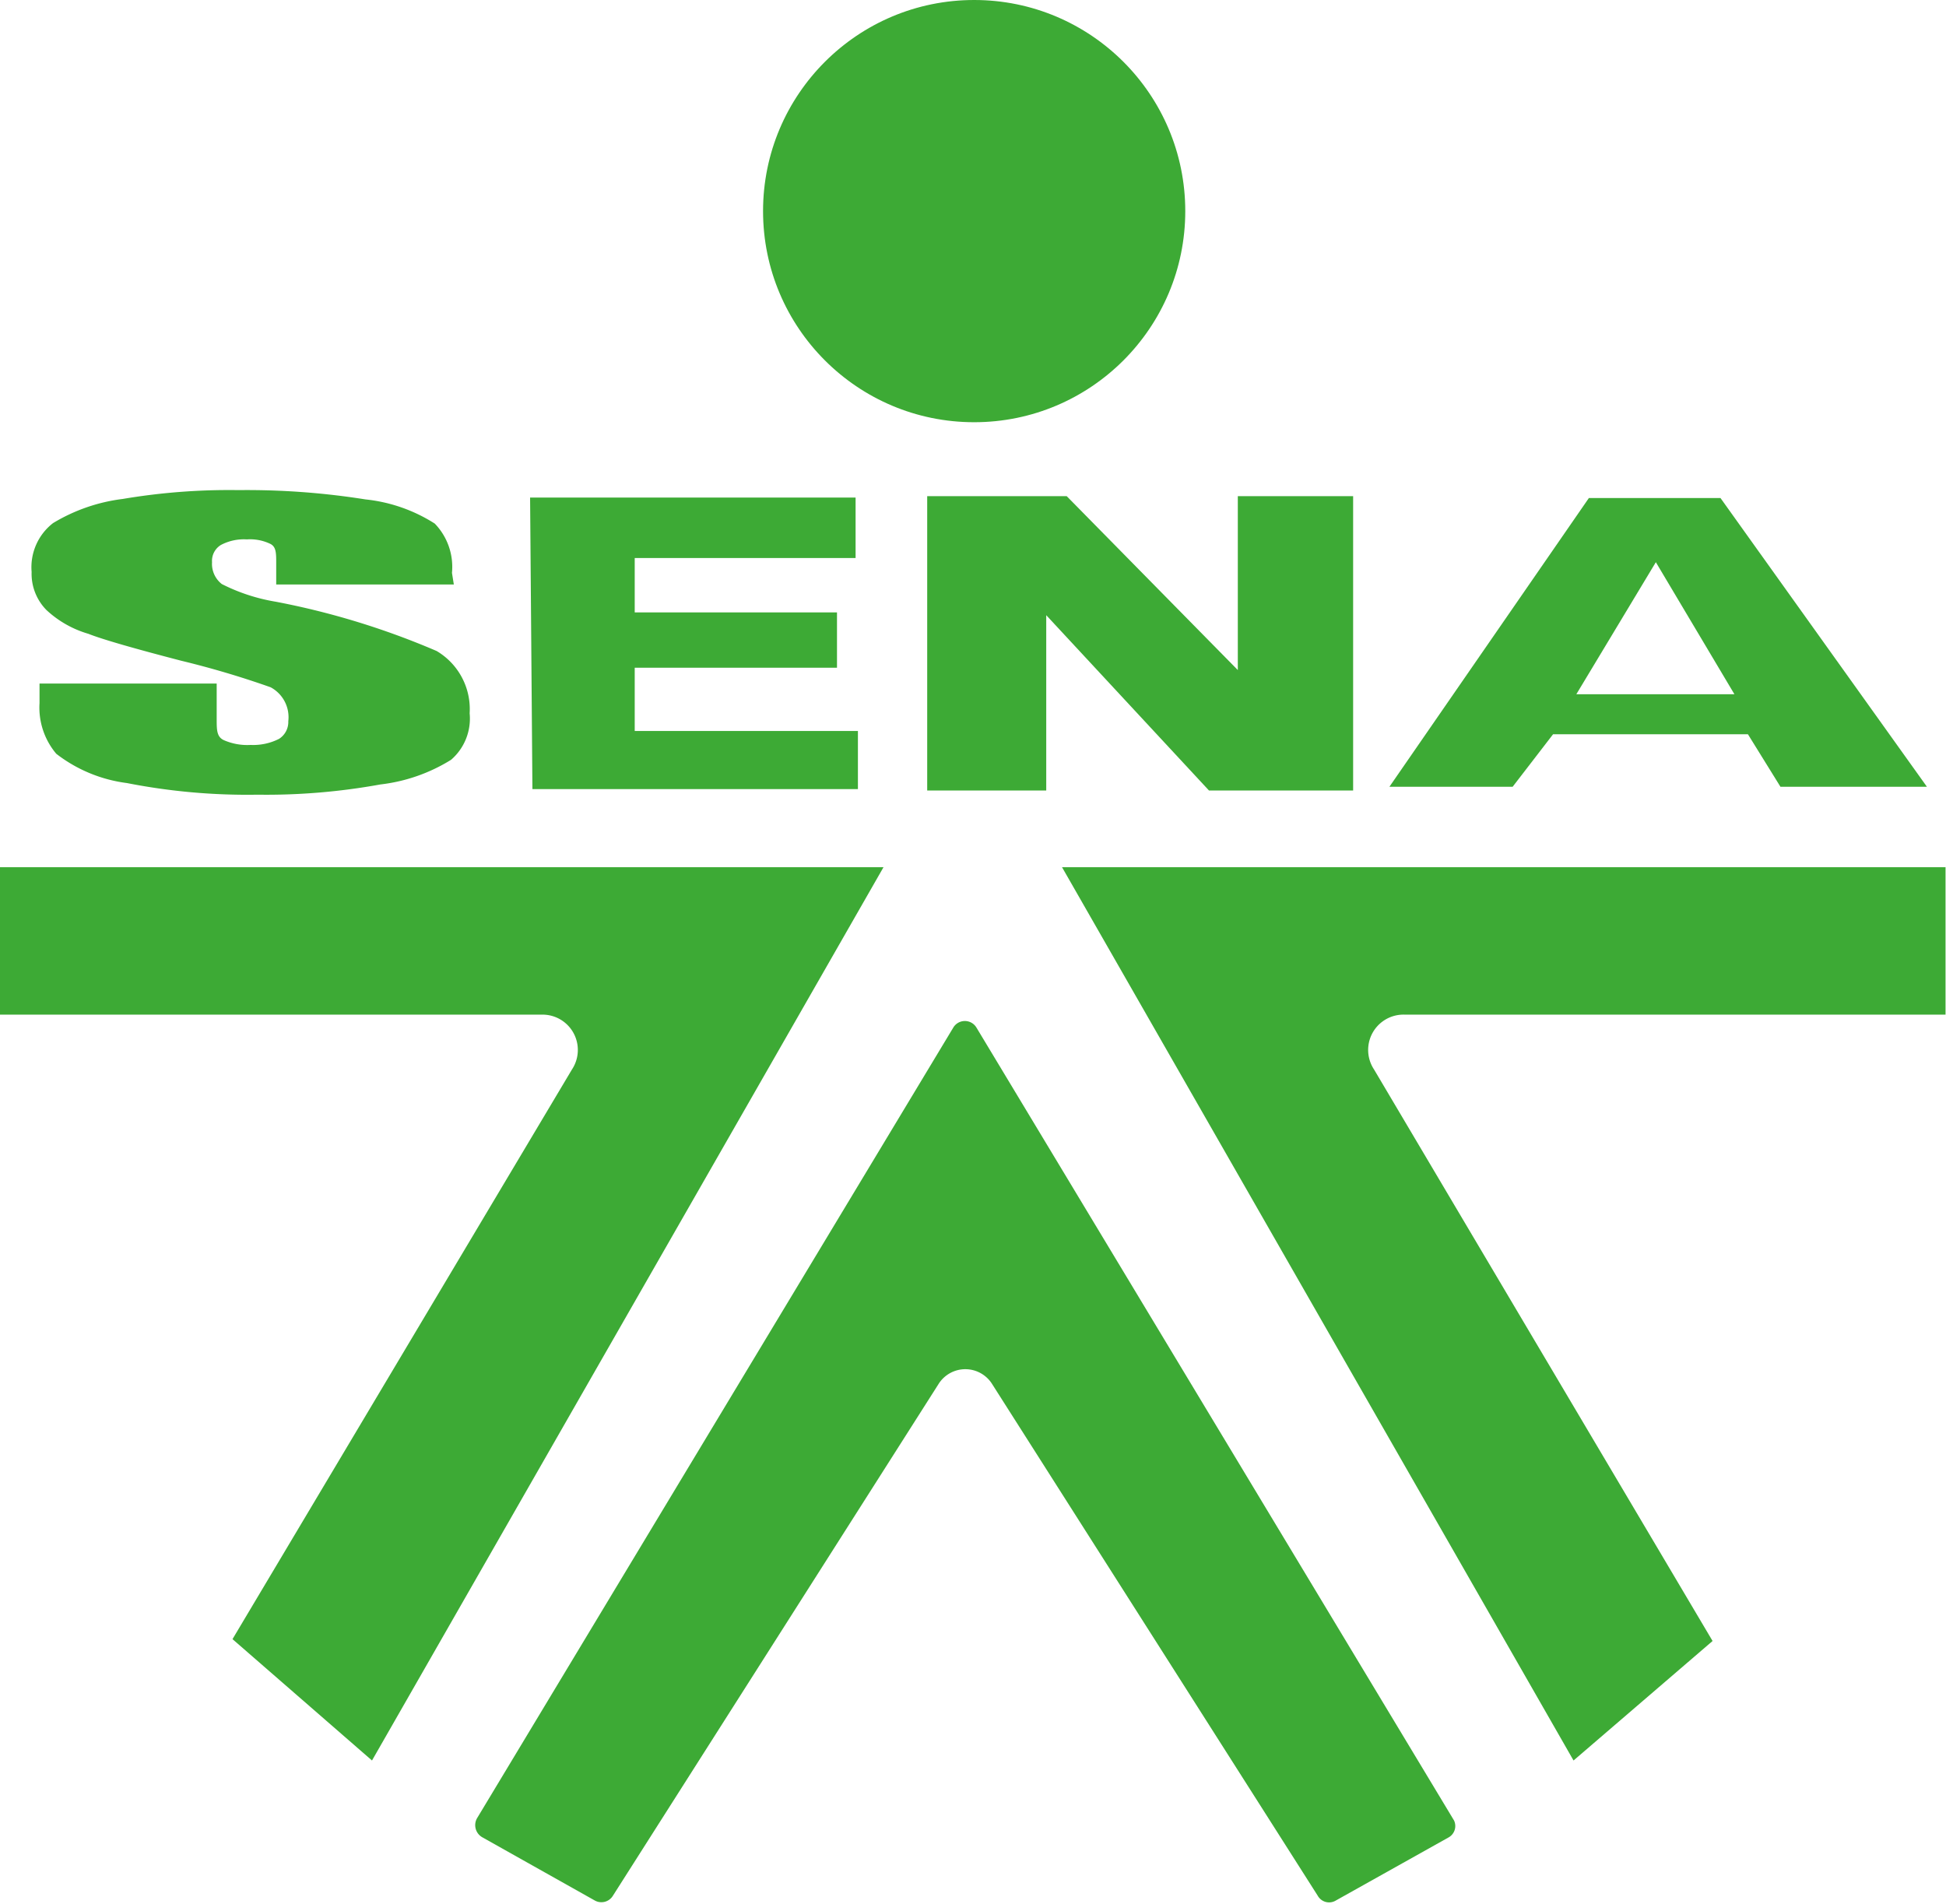
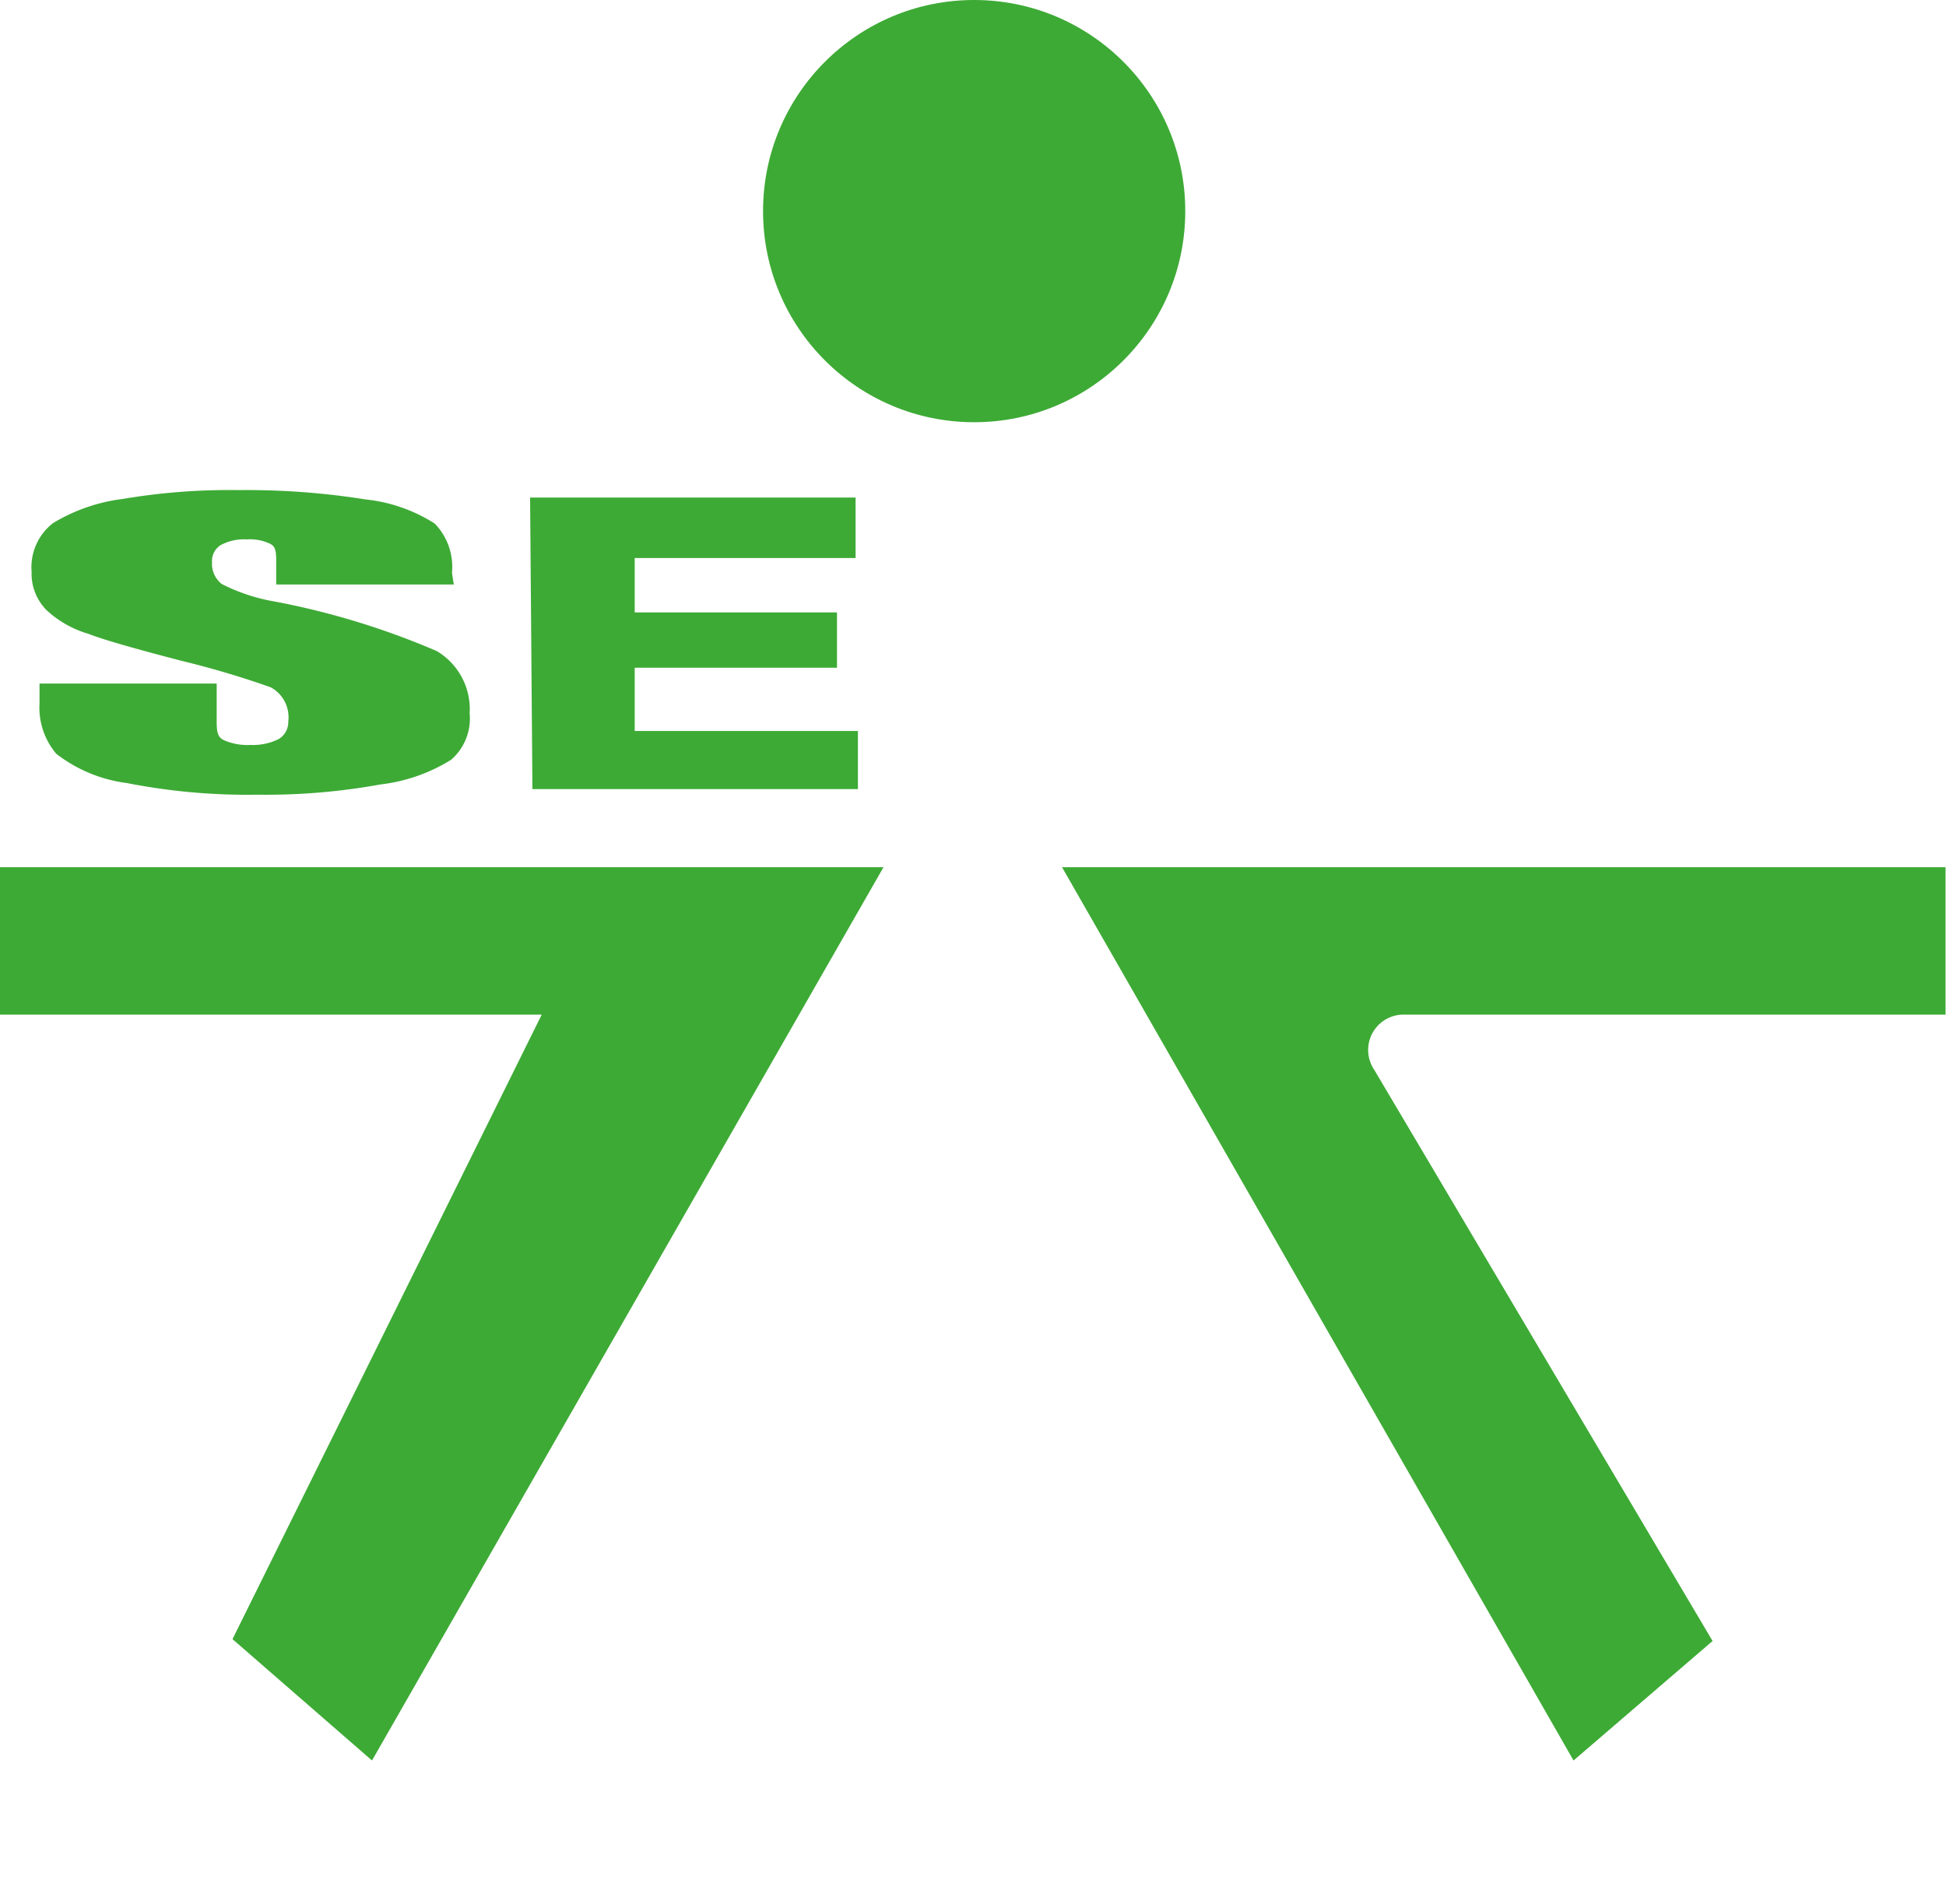
<svg xmlns="http://www.w3.org/2000/svg" viewBox="0 0 41.85 40.95">
  <defs>
    <style>.cls-1{fill:#3daa35;}</style>
  </defs>
  <g id="Capa_2" data-name="Capa 2">
    <g id="Capa_21" data-name="Capa 21">
-       <path class="cls-1" d="M8,37.86,19,18.65H0v3.17H11.65A.76.76,0,0,1,12.3,23L5,35.25Z" />
+       <path class="cls-1" d="M8,37.86,19,18.65H0v3.17H11.65L5,35.25Z" />
      <path class="cls-1" d="M33.84,37.86l-11-19.21h19v3.17H30.21A.76.76,0,0,0,29.55,23l7.28,12.29Z" />
-       <path class="cls-1" d="M31.27,39.15,21,22.1a.29.29,0,0,0-.5,0l-10.24,17a.3.3,0,0,0,.11.41l2.42,1.36a.29.29,0,0,0,.39-.1l7-11a.68.68,0,0,1,1.16,0l7,11a.28.28,0,0,0,.39.1l2.43-1.36A.28.28,0,0,0,31.27,39.15Z" />
      <path class="cls-1" d="M9.76,12.57H5.94v-.46c0-.22,0-.36-.14-.42a1,1,0,0,0-.49-.09,1.06,1.06,0,0,0-.56.12.4.4,0,0,0-.19.37.55.55,0,0,0,.21.47,4,4,0,0,0,1.16.38A16.67,16.67,0,0,1,9.39,14a1.45,1.45,0,0,1,.71,1.34,1.17,1.17,0,0,1-.4,1,3.68,3.68,0,0,1-1.52.53,13.71,13.71,0,0,1-2.64.22,13.43,13.43,0,0,1-2.81-.25,3.13,3.13,0,0,1-1.52-.63,1.54,1.54,0,0,1-.36-1.09V14.7H4.66v.76c0,.24,0,.39.16.46a1.26,1.26,0,0,0,.57.1A1.23,1.23,0,0,0,6,15.89a.43.43,0,0,0,.2-.38.73.73,0,0,0-.38-.73,19.48,19.48,0,0,0-1.92-.57c-1-.26-1.7-.46-2-.58A2.24,2.24,0,0,1,1,13.12a1.11,1.11,0,0,1-.32-.82,1.2,1.2,0,0,1,.46-1.05,3.79,3.79,0,0,1,1.5-.52,13.71,13.71,0,0,1,2.49-.19,16.23,16.23,0,0,1,2.73.2,3.43,3.43,0,0,1,1.49.52,1.34,1.34,0,0,1,.37,1.06Z" />
      <path class="cls-1" d="M11.4,10.7h7V12H13.65v1.17H18v1.19H13.65v1.36h4.8v1.25h-7Z" />
-       <path class="cls-1" d="M29.1,10.67V17H26l-3.5-3.77V17H19.94V10.67h3l3.68,3.74V10.67Z" />
-       <path class="cls-1" d="M37,10.71l4.44,6.21H38.29l-.7-1.13H33.4l-.87,1.13H29.88l4.29-6.21Zm.3,4.22-1.69-2.84L33.9,14.93Z" />
      <circle class="cls-1" cx="20.95" cy="4.54" r="4.54" />
    </g>
  </g>
</svg>